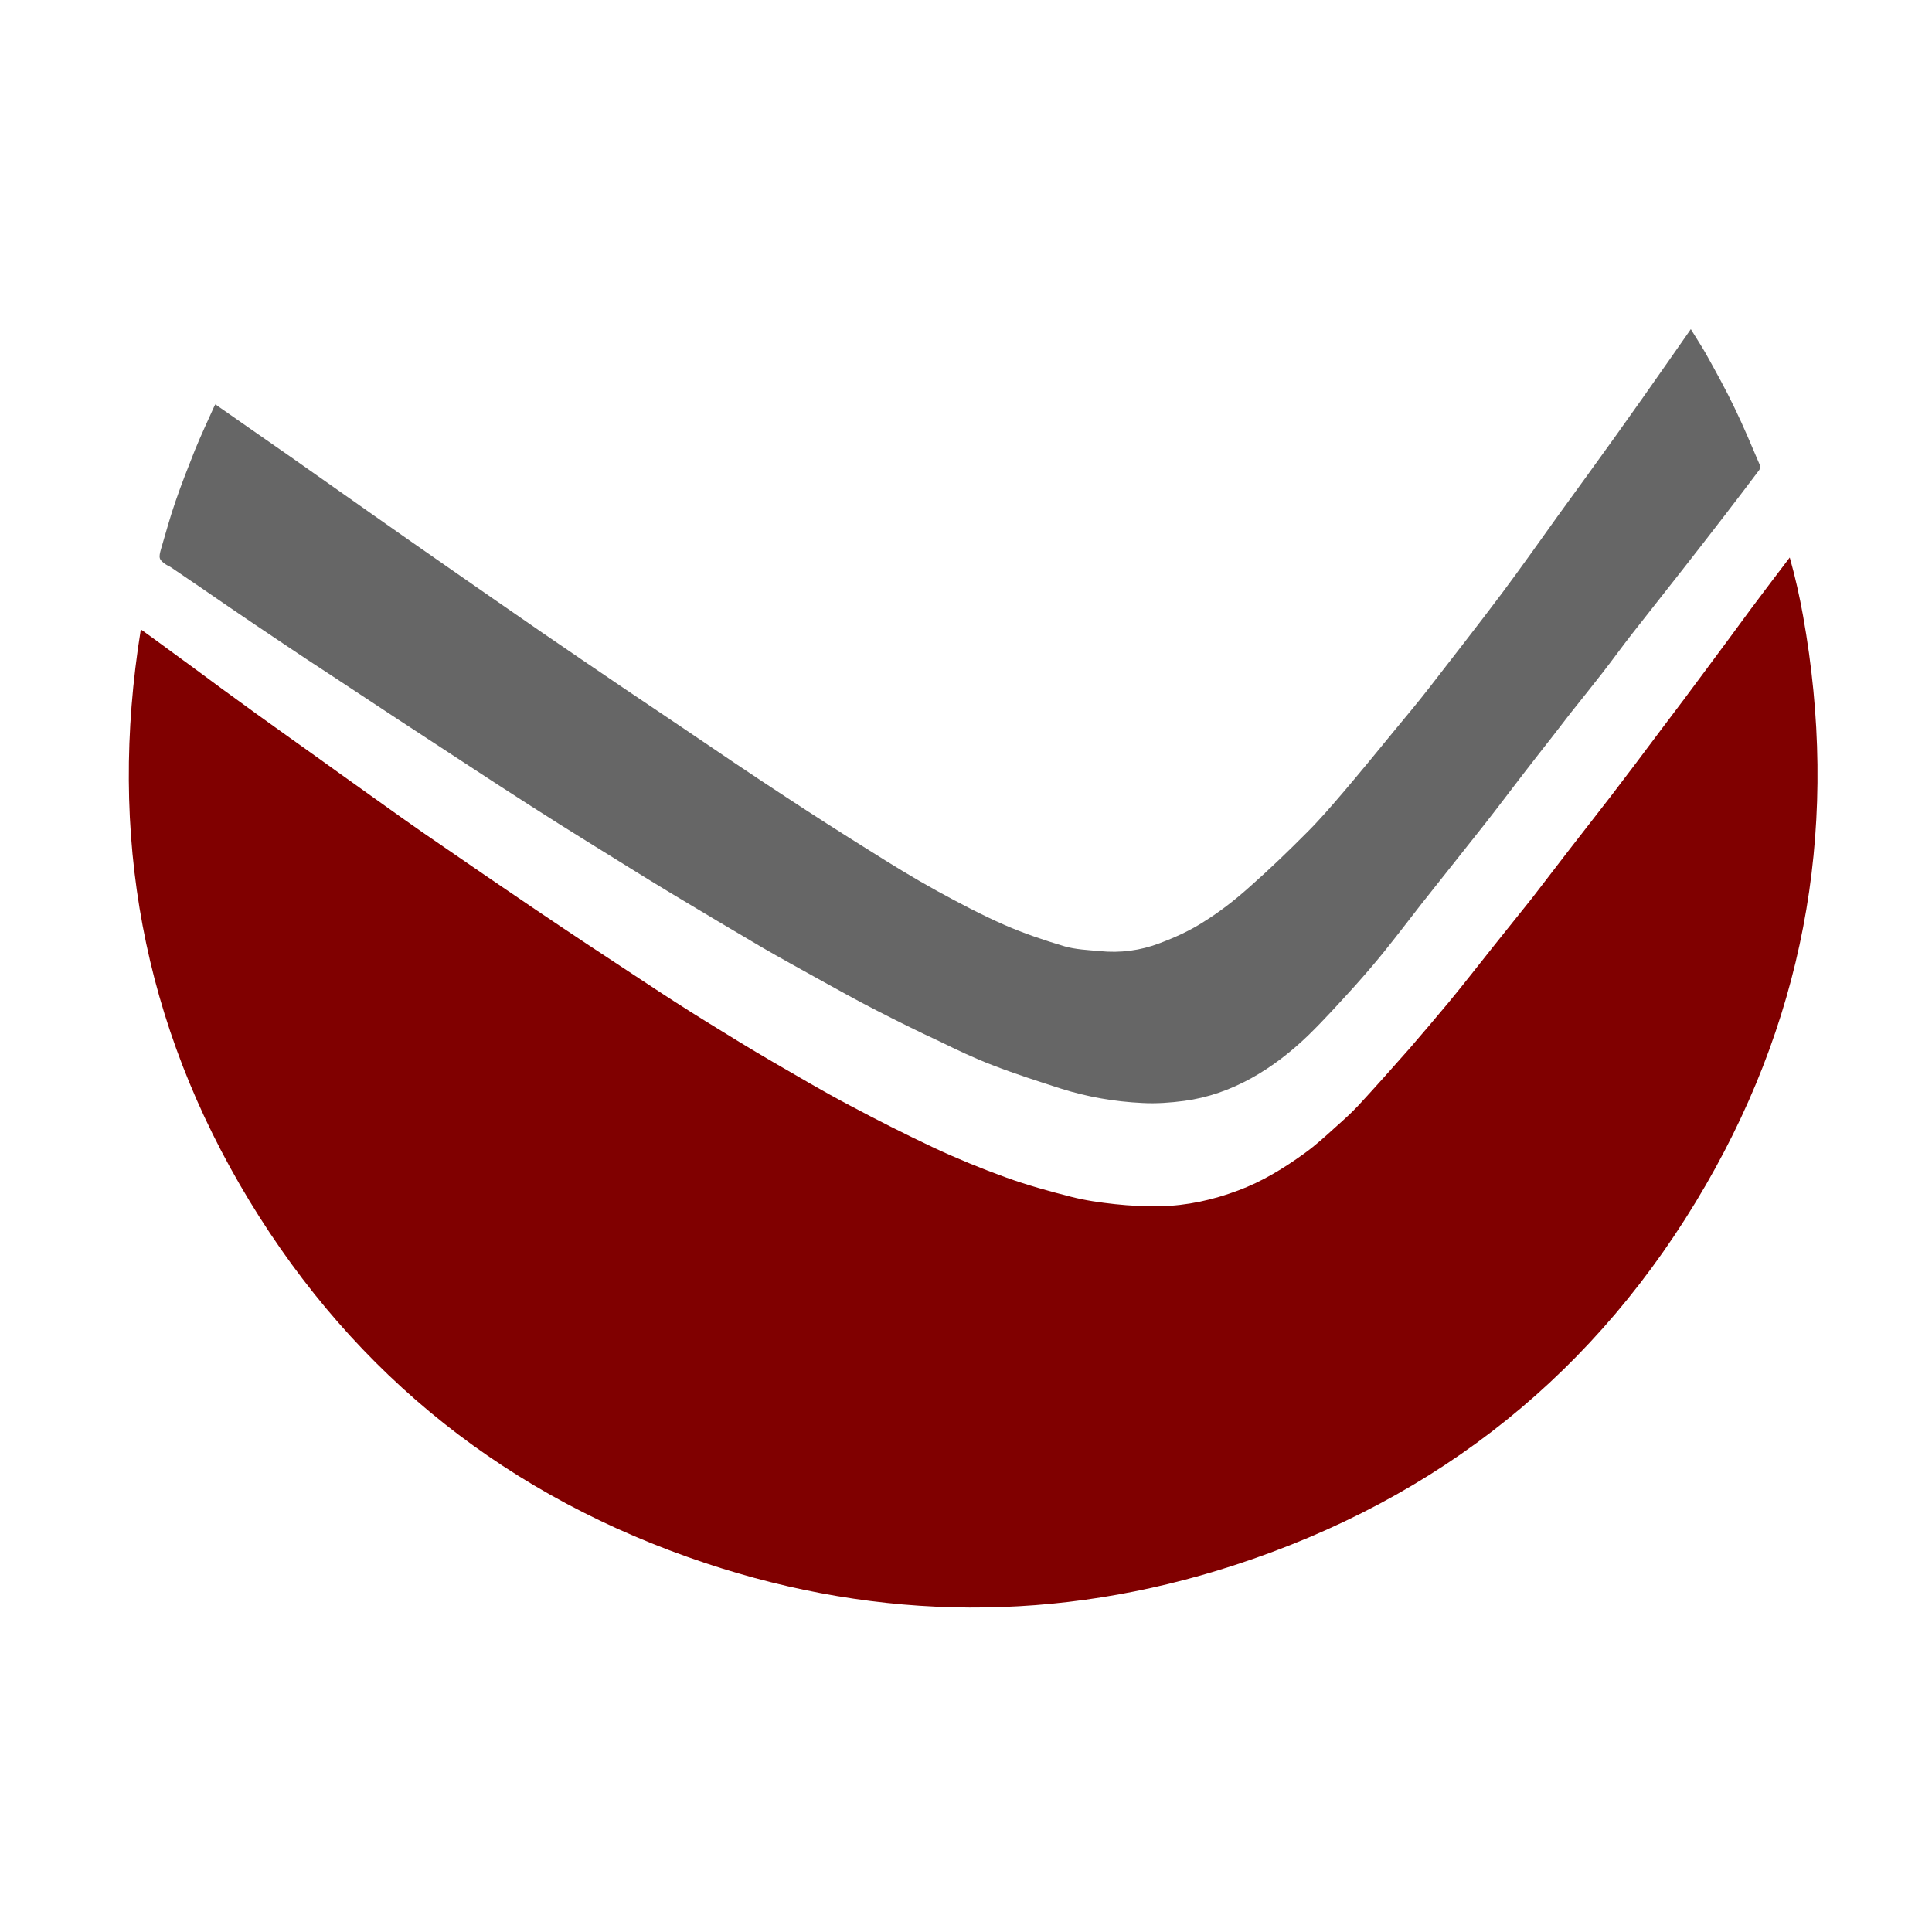
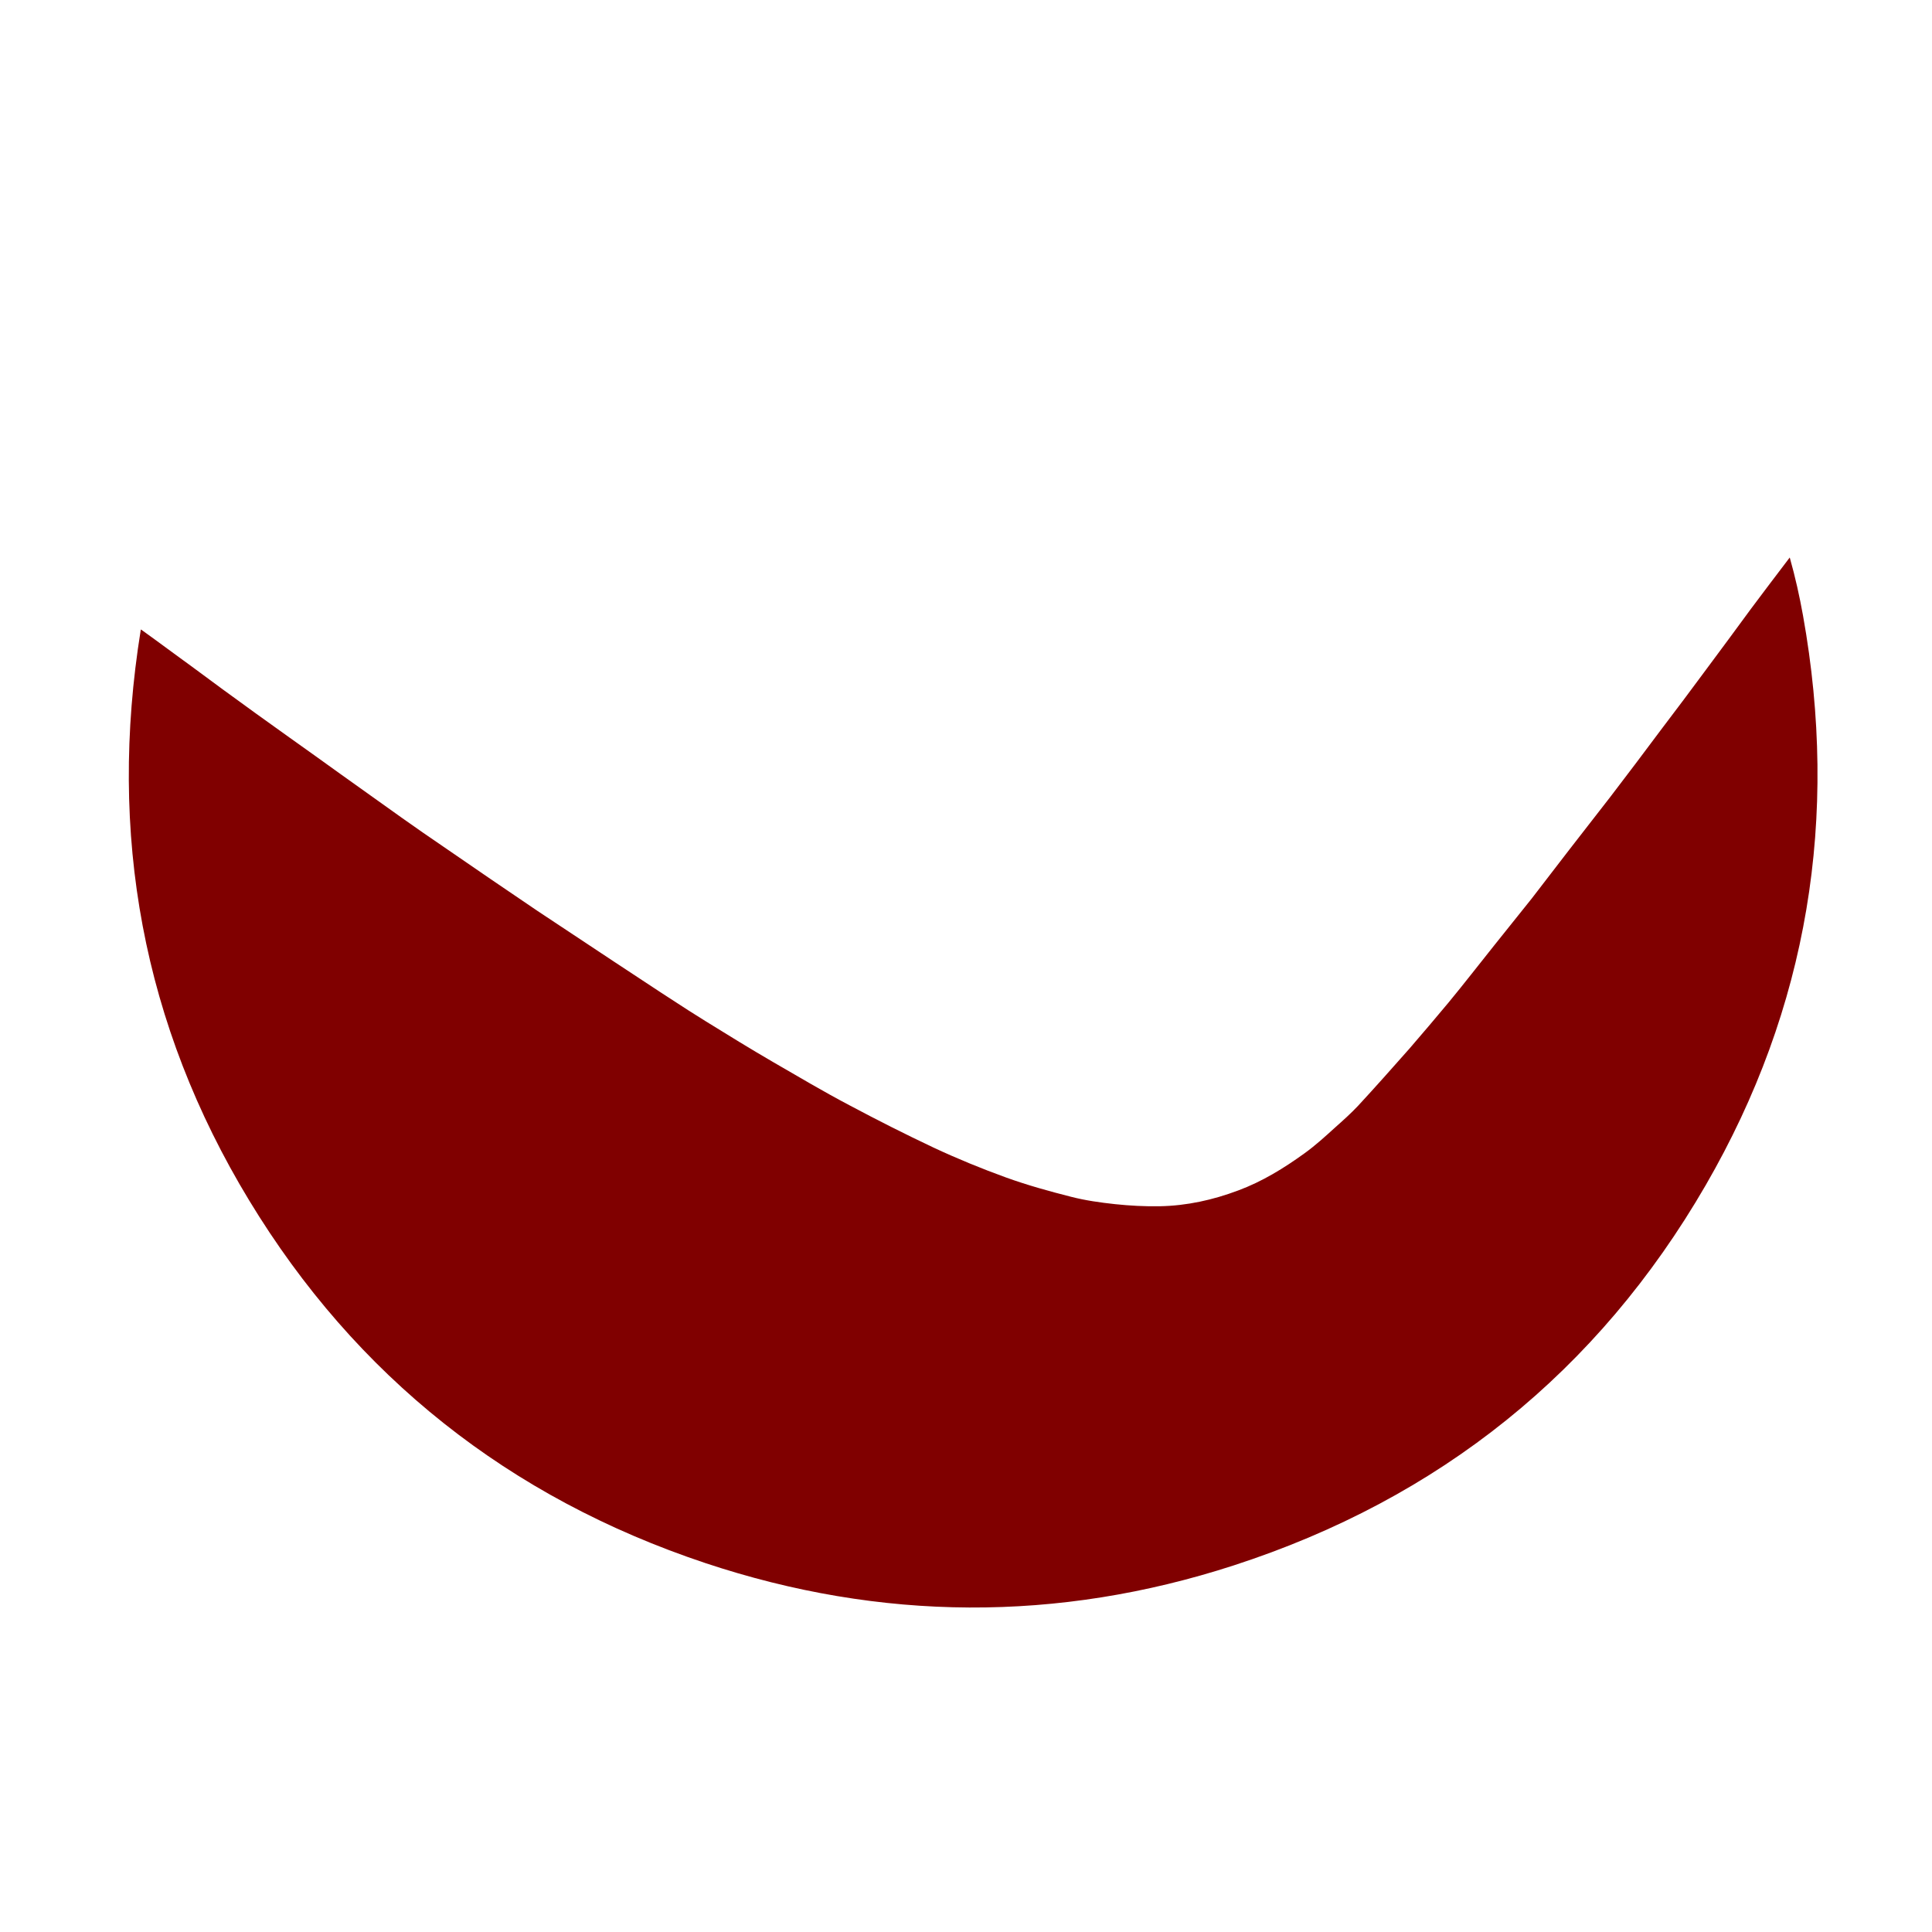
<svg xmlns="http://www.w3.org/2000/svg" width="135" height="135" viewBox="0 0 135 135" fill="none">
-   <path d="M9.852 43.986C10.52 44.464 11.094 44.886 11.668 45.308C12.966 46.245 14.244 47.199 15.541 48.154C17.098 49.292 18.673 50.431 20.248 51.551C21.434 52.395 22.62 53.24 23.788 54.084C25.215 55.113 26.66 56.123 28.087 57.151C29.051 57.83 30.014 58.509 30.996 59.17C33.183 60.676 35.351 62.163 37.556 63.65C40.002 65.303 42.449 66.918 44.913 68.534C46.377 69.507 47.86 70.462 49.342 71.38C50.88 72.335 52.437 73.29 54.012 74.207C55.791 75.236 57.551 76.282 59.367 77.237C61.295 78.265 63.259 79.257 65.242 80.193C66.891 80.964 68.596 81.662 70.319 82.286C71.802 82.819 73.321 83.241 74.841 83.626C75.842 83.883 76.879 84.03 77.917 84.141C78.955 84.251 79.993 84.306 81.049 84.287C82.939 84.251 84.755 83.847 86.516 83.186C88.202 82.561 89.721 81.625 91.167 80.579C91.927 80.028 92.612 79.403 93.298 78.779C93.835 78.302 94.391 77.806 94.891 77.274C96.115 75.952 97.301 74.611 98.487 73.271C99.413 72.206 100.321 71.123 101.229 70.04C102.304 68.736 103.342 67.396 104.398 66.074C105.269 64.972 106.158 63.889 107.029 62.787C107.9 61.667 108.771 60.511 109.642 59.391C110.587 58.16 111.551 56.949 112.496 55.718C113.682 54.176 114.85 52.616 116.017 51.055C117.092 49.641 118.167 48.209 119.223 46.777C120.279 45.363 121.317 43.95 122.355 42.536C123.226 41.361 124.115 40.204 125.06 38.955C125.449 40.333 125.746 41.673 125.987 43.013C128.507 57.077 126.357 70.425 119.186 82.819C111.662 95.818 100.581 104.723 86.201 109.386C73.914 113.37 61.536 113.297 49.286 109.221C35.574 104.649 24.863 96.167 17.413 83.883C9.964 71.6 7.536 58.271 9.834 44.023L9.852 43.986Z" fill="#800000" />
-   <path d="M15.041 28.251C16.82 29.5 18.599 30.73 20.36 31.96C22.194 33.245 24.029 34.549 25.864 35.834C27.587 37.046 29.31 38.258 31.034 39.451C33.313 41.048 35.611 42.627 37.89 44.206C39.743 45.473 41.596 46.74 43.468 48.007C44.913 48.98 46.359 49.953 47.804 50.926C50.158 52.524 52.511 54.121 54.902 55.682C56.829 56.949 58.775 58.197 60.721 59.409C62.259 60.382 63.815 61.337 65.409 62.218C66.984 63.081 68.578 63.925 70.209 64.641C71.561 65.229 72.97 65.706 74.397 66.129C75.175 66.349 76.027 66.386 76.843 66.459C78.269 66.606 79.696 66.422 81.031 65.908C82.106 65.504 83.162 65.027 84.125 64.403C85.274 63.687 86.349 62.842 87.35 61.943C88.703 60.749 90 59.501 91.278 58.215C92.186 57.316 93.02 56.343 93.854 55.37C95.059 53.956 96.245 52.505 97.431 51.055C98.265 50.045 99.099 49.053 99.895 48.025C101.6 45.822 103.324 43.619 104.991 41.397C106.307 39.635 107.586 37.817 108.864 36.036C110.199 34.2 111.533 32.364 112.849 30.528C114.109 28.765 115.369 26.984 116.61 25.203C117.111 24.487 117.611 23.771 118.148 23C118.501 23.587 118.871 24.138 119.186 24.689C119.89 25.956 120.595 27.223 121.225 28.545C121.855 29.848 122.411 31.189 122.985 32.529C123.022 32.602 122.985 32.749 122.929 32.841C122.133 33.888 121.354 34.934 120.539 35.981C119.538 37.284 118.519 38.588 117.5 39.892C116.351 41.36 115.183 42.829 114.035 44.298C113.33 45.198 112.663 46.134 111.959 47.034C111.218 47.989 110.458 48.925 109.717 49.861C109.309 50.375 108.92 50.908 108.512 51.422C107.827 52.303 107.122 53.185 106.437 54.084C105.529 55.259 104.639 56.453 103.713 57.628C102.249 59.482 100.766 61.337 99.302 63.191C98.431 64.311 97.579 65.431 96.689 66.533C96.022 67.359 95.337 68.148 94.632 68.938C93.576 70.094 92.538 71.251 91.408 72.353C90.204 73.51 88.888 74.538 87.424 75.346C85.96 76.153 84.403 76.704 82.754 76.925C81.79 77.053 80.79 77.127 79.826 77.072C77.88 76.98 75.972 76.649 74.118 76.062C72.525 75.548 70.913 75.034 69.356 74.428C68.096 73.95 66.873 73.363 65.668 72.775C64.167 72.078 62.685 71.343 61.221 70.59C59.85 69.893 58.515 69.14 57.181 68.405C55.865 67.671 54.55 66.955 53.252 66.202C51.121 64.954 49.009 63.687 46.896 62.42C44.913 61.226 42.968 59.996 41.004 58.785C39.706 57.977 38.409 57.169 37.13 56.343C35.5 55.296 33.85 54.231 32.238 53.166C29.218 51.202 26.216 49.219 23.214 47.236C21.972 46.428 20.749 45.62 19.526 44.794C18.34 44.004 17.154 43.197 15.968 42.389C14.634 41.471 13.3 40.553 11.965 39.653C11.835 39.561 11.706 39.524 11.576 39.433C11.094 39.102 11.076 38.974 11.261 38.331C11.595 37.211 11.891 36.091 12.28 34.989C12.688 33.796 13.151 32.639 13.614 31.464C14.041 30.418 14.523 29.389 14.986 28.361C15.004 28.325 15.041 28.269 15.079 28.214L15.041 28.251Z" fill="#666666" />
+   <path d="M9.852 43.986C10.52 44.464 11.094 44.886 11.668 45.308C12.966 46.245 14.244 47.199 15.541 48.154C17.098 49.292 18.673 50.431 20.248 51.551C21.434 52.395 22.62 53.24 23.788 54.084C25.215 55.113 26.66 56.123 28.087 57.151C29.051 57.83 30.014 58.509 30.996 59.17C33.183 60.676 35.351 62.163 37.556 63.65C46.377 69.507 47.86 70.462 49.342 71.38C50.88 72.335 52.437 73.29 54.012 74.207C55.791 75.236 57.551 76.282 59.367 77.237C61.295 78.265 63.259 79.257 65.242 80.193C66.891 80.964 68.596 81.662 70.319 82.286C71.802 82.819 73.321 83.241 74.841 83.626C75.842 83.883 76.879 84.03 77.917 84.141C78.955 84.251 79.993 84.306 81.049 84.287C82.939 84.251 84.755 83.847 86.516 83.186C88.202 82.561 89.721 81.625 91.167 80.579C91.927 80.028 92.612 79.403 93.298 78.779C93.835 78.302 94.391 77.806 94.891 77.274C96.115 75.952 97.301 74.611 98.487 73.271C99.413 72.206 100.321 71.123 101.229 70.04C102.304 68.736 103.342 67.396 104.398 66.074C105.269 64.972 106.158 63.889 107.029 62.787C107.9 61.667 108.771 60.511 109.642 59.391C110.587 58.16 111.551 56.949 112.496 55.718C113.682 54.176 114.85 52.616 116.017 51.055C117.092 49.641 118.167 48.209 119.223 46.777C120.279 45.363 121.317 43.95 122.355 42.536C123.226 41.361 124.115 40.204 125.06 38.955C125.449 40.333 125.746 41.673 125.987 43.013C128.507 57.077 126.357 70.425 119.186 82.819C111.662 95.818 100.581 104.723 86.201 109.386C73.914 113.37 61.536 113.297 49.286 109.221C35.574 104.649 24.863 96.167 17.413 83.883C9.964 71.6 7.536 58.271 9.834 44.023L9.852 43.986Z" fill="#800000" />
</svg>